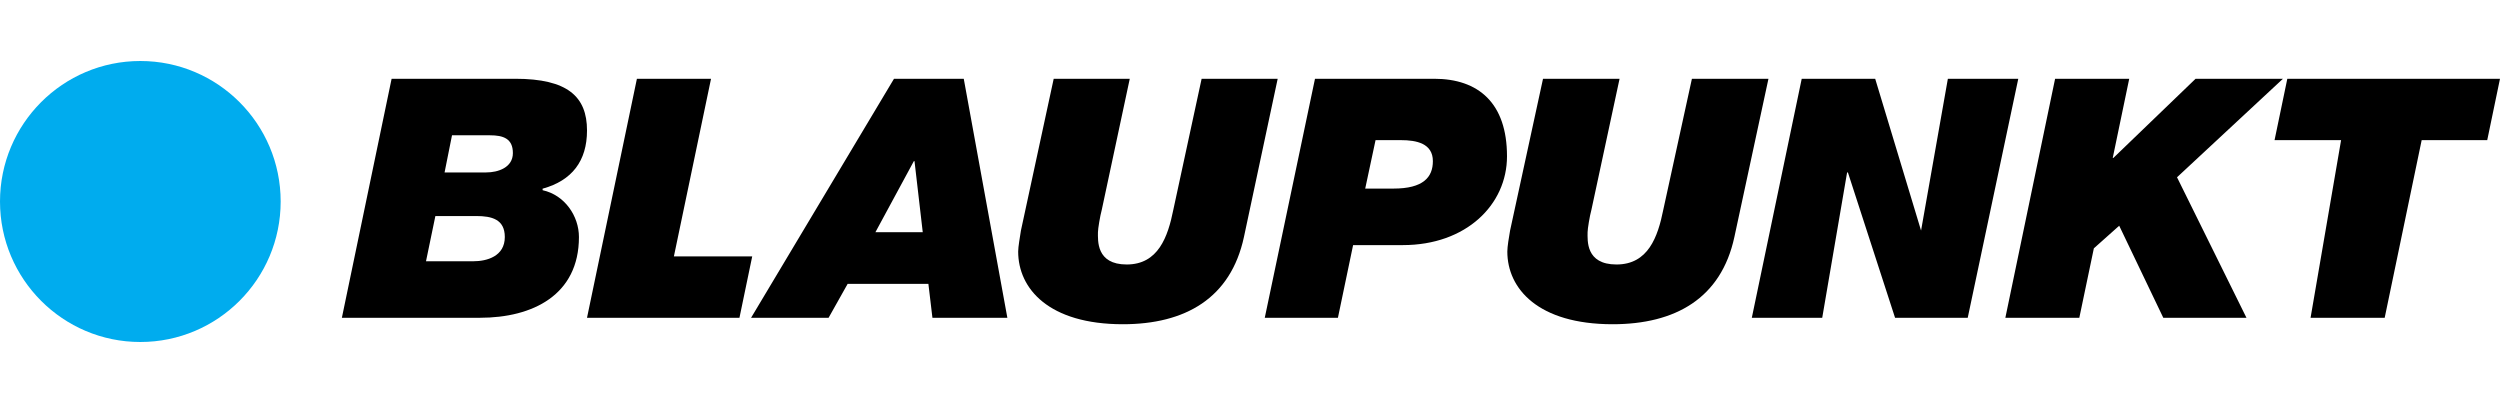
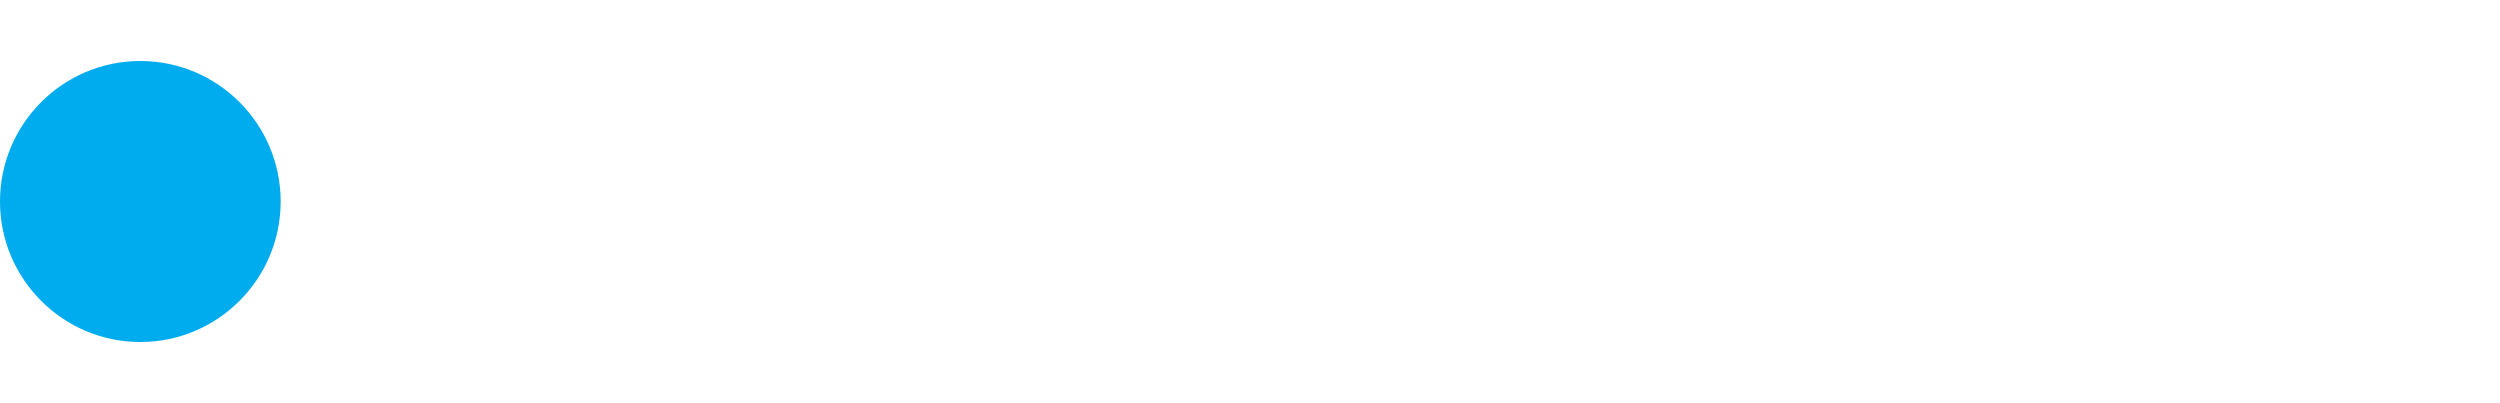
<svg xmlns="http://www.w3.org/2000/svg" height="403" viewBox="25 24.996 855.763 96.184" width="2500">
-   <path d="m177.181 63.138h14.262c4.035 0 9.12-1.659 9.12-6.634s-3.316-6.08-7.849-6.08h-12.99zm-6.357 30.403h16.251c4.533 0 10.725-1.659 10.725-8.292 0-6.08-4.478-7.186-9.785-7.186h-13.985zm-11.774-62.465h42.343c17.855 0 24.544 6.081 24.544 17.69 0 10.502-5.196 17.136-15.091 19.9h-.11v.552c7.572 1.659 12.438 8.845 12.438 16.031 0 19.9-15.92 27.64-33.886 27.64h-47.263z" stroke-width=".133" />
  <g stroke-width=".173">
-     <path d="m243.017 31.076h25.373l-12.714 60.806h26.81l-4.367 21.006h-52.183zm81.647 52.514h16.196l-2.82-24.322h-.22l-13.156 24.323zm6.357-52.514h23.88l14.924 81.812h-25.648l-1.382-11.608h-27.64l-6.523 11.608h-26.532l48.922-81.812m119.786 54.174c-4.532 21.005-20.121 29.85-41.458 29.85-25.318 0-35.82-12.162-35.82-24.876 0-1.658.607-4.975.94-7.186l11.22-51.962h26.036l-9.563 44.776c-.608 2.21-1.326 6.633-1.326 7.739 0 2.764-.663 11.055 9.839 11.055 10.78 0 14.096-9.397 15.976-18.794l9.673-44.776h26.036zm41.514-16.584h9.674c10.172 0 13.488-3.87 13.488-9.398 0-6.08-5.639-7.186-10.945-7.186h-8.678zm-17.192-37.59h40.797c15.145 0 24.93 8.292 24.93 26.534 0 16.583-13.986 30.403-35.655 30.403h-17.026l-5.196 24.875h-25.04zm143.558 54.174c-4.532 21.005-20.231 29.85-41.68 29.85-25.483 0-36.04-12.162-36.04-24.876 0-1.658.552-4.975.94-7.186l11.276-51.962h26.202l-9.618 44.776c-.61 2.21-1.327 6.633-1.327 7.739 0 2.764-.719 11.055 9.895 11.055 10.834 0 14.151-9.397 16.03-18.794l9.785-44.776h26.201zm23.052-54.174h25.15l15.7 51.962 9.176-51.962h24.102l-17.303 81.812h-24.875l-16.14-49.75h-.277l-8.513 49.75h-24.102zm86.731 0h25.373l-5.639 27.087h.222l28.137-27.087h29.904l-36.261 33.72 23.77 48.092h-28.47l-15.09-31.508-8.679 7.739-4.975 23.77h-25.317zm97.898 21.006h-22.775l4.367-21.006h72.802l-4.367 21.006h-22.443l-12.66 60.806h-25.372z" />
    <path d="m73.037 121.18c26.533 0 48.036-21.559 48.036-48.092 0-26.534-21.503-48.092-48.036-48.092-26.534 0-48.037 21.558-48.037 48.092 0 26.533 21.503 48.092 48.037 48.092" fill="#00acee" />
  </g>
</svg>